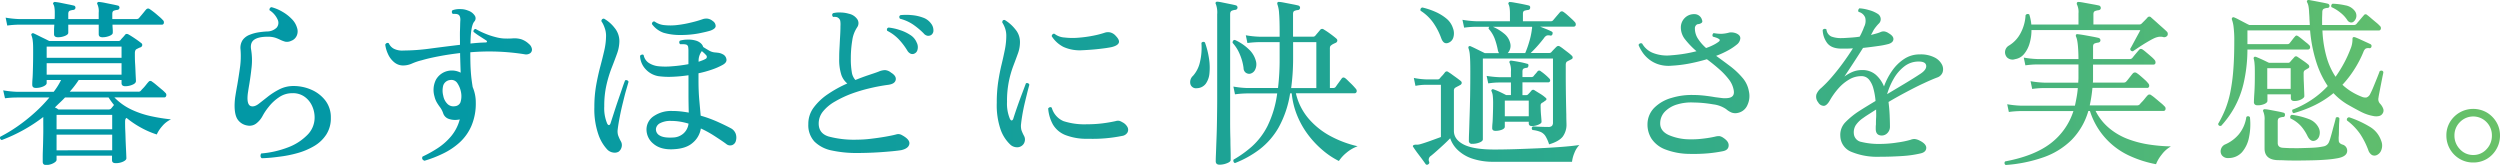
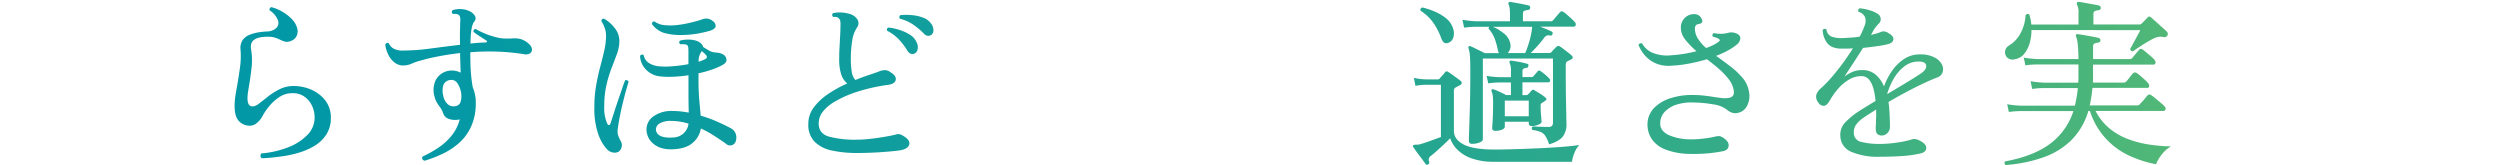
<svg xmlns="http://www.w3.org/2000/svg" viewBox="0 0 1000.03 65.95">
  <defs>
    <style>.cls-1{fill:url(#名称未設定グラデーション_204);}</style>
    <linearGradient id="名称未設定グラデーション_204" y1="32.98" x2="1000.03" y2="32.98" gradientUnits="userSpaceOnUse">
      <stop offset="0" stop-color="#0097a7" />
      <stop offset="0.18" stop-color="#0499a4" />
      <stop offset="0.38" stop-color="#129e9c" />
      <stop offset="0.59" stop-color="#27a78f" />
      <stop offset="0.81" stop-color="#46b37d" />
      <stop offset="1" stop-color="#68c168" />
    </linearGradient>
  </defs>
  <title>title-01</title>
  <g id="Layer_2" data-name="Layer 2">
    <g id="design">
-       <path class="cls-1" d="M18.45,66c-.91,0-1.36-.43-1.36-1.29,0-.24,0-.93,0-2.06s.06-2.5.11-4.14.08-3.32.11-5.07,0-3.35,0-4.79V46.8A64.72,64.72,0,0,1,.74,56a.89.89,0,0,1-.64-1.3A60,60,0,0,0,7,50.54a69,69,0,0,0,6.84-5.43A57.46,57.46,0,0,0,19.75,39H6.86A38.39,38.39,0,0,0,2,39.31l-.72-3.17a40.14,40.14,0,0,0,5.47.58H21.48A26.55,26.55,0,0,0,24.43,32H18.67v1.22c0,.48-.44.93-1.33,1.34a7.23,7.23,0,0,1-3,.61c-1,0-1.44-.43-1.44-1.3,0-.33,0-1.15.11-2.45s.13-2.85.18-4.68.07-3.69.07-5.61c0-2.11,0-3.65-.14-4.61a8.31,8.31,0,0,0-.51-2.3c-.14-.34-.12-.58.07-.72a.65.65,0,0,1,.8-.15c.33.15.91.42,1.72.83s1.65.82,2.49,1.22,1.5.76,2,1H47.4a1,1,0,0,0,.86-.43,9.64,9.64,0,0,1,.87-1c.33-.36.62-.68.86-1,.34-.48.84-.53,1.51-.14s1.54.93,2.6,1.65,1.84,1.3,2.37,1.73a.9.9,0,0,1,.43.9,1.08,1.08,0,0,1-.72.83,5.2,5.2,0,0,0-.79.32l-.79.4c-.43.24-.65.79-.65,1.65,0,1.25,0,2.7.11,4.36s.14,3.13.21,4.43.11,2.06.11,2.3c0,.63-.48,1.13-1.44,1.51a7.39,7.39,0,0,1-2.8.58c-1,0-1.52-.41-1.52-1.22V32H31.49a37.87,37.87,0,0,1-3.6,4.68H55.32a1.24,1.24,0,0,0,1-.36c.14-.19.44-.54.9-1s.9-1,1.33-1.55.72-.87.86-1a.88.88,0,0,1,1.37-.14,16.28,16.28,0,0,1,1.69,1.29l2.2,1.84a12.49,12.49,0,0,1,1.44,1.33,1.12,1.12,0,0,1,.39,1.19c-.12.45-.37.68-.75.68h-20a23.33,23.33,0,0,0,6.88,4.9,36.17,36.17,0,0,0,8,2.66,70.62,70.62,0,0,0,7.77,1.23,10.22,10.22,0,0,0-3.56,2.77,12.8,12.8,0,0,0-2.13,3.27,35.11,35.11,0,0,1-6.26-2.7,37.39,37.39,0,0,1-5.83-3.92c-.39.19-.58.7-.58,1.51s0,2.15.08,3.71.1,3.14.17,4.75.14,3,.19,4.18.07,1.83.07,2c0,.48-.43.92-1.3,1.33a6.8,6.8,0,0,1-3,.61c-1,0-1.44-.41-1.44-1.22V62.28H22.63v1.66c0,.43-.42.87-1.26,1.33A6.08,6.08,0,0,1,18.45,66ZM23.21,14.9c-1.06,0-1.59-.4-1.59-1.22,0-.38,0-.92,0-1.62s.06-1.43.11-2.2h-14a38.42,38.42,0,0,0-4.83.36L2.26,7.06a38.6,38.6,0,0,0,5.47.57H21.84a13.1,13.1,0,0,0,.07-1.37V5.11A13.51,13.51,0,0,0,21.77,3a3.93,3.93,0,0,0-.36-1.19.52.52,0,0,1,0-.79.7.7,0,0,1,.72-.22,21.08,21.08,0,0,1,2.26.36l2.85.58c1,.19,1.73.36,2.3.5a.73.73,0,0,1,.51.33,1.09,1.09,0,0,1,.14.54.93.93,0,0,1-.86.86,5.22,5.22,0,0,0-1.41.32c-.41.17-.61.59-.61,1.26V7.63H39.48V5.11A6.72,6.72,0,0,0,39,1.8c-.19-.34-.19-.6,0-.79a.72.72,0,0,1,.72-.22A20.81,20.81,0,0,1,42,1.15l2.85.58c1,.19,1.72.36,2.3.5a.69.69,0,0,1,.5.33,1,1,0,0,1,.15.54.93.93,0,0,1-.87.86,5.23,5.23,0,0,0-1.4.32c-.41.17-.61.59-.61,1.26V7.63h9.57a1.47,1.47,0,0,0,1.08-.36c.15-.19.42-.53.83-1s.82-1,1.23-1.47a10,10,0,0,1,.83-1,1,1,0,0,1,1.43-.15c.39.24.95.65,1.7,1.23S63,6.06,63.71,6.66A14,14,0,0,1,65.11,8a1.18,1.18,0,0,1,.43,1.19.74.74,0,0,1-.79.68H45c0,.77.08,1.48.11,2.13s0,1,0,1.11c0,.48-.45.9-1.34,1.26A7.31,7.31,0,0,1,41,14.9c-1,0-1.51-.4-1.51-1.22V9.86H27.31V13.1c0,.48-.44.9-1.33,1.26A7.31,7.31,0,0,1,23.21,14.9Zm-4.54,8.21H48.62V18.65H18.67Zm0,6.77H48.62V25.27H18.67Zm4.68,13.9H43.58a1.31,1.31,0,0,0,.94-.44L45.6,42a33.12,33.12,0,0,1-2.16-3H26q-.93,1-2,2c-.69.65-1.38,1.31-2.05,2A5.35,5.35,0,0,1,23.35,43.78Zm-.72,7.92H44.88V45.94H22.63Zm0,8.42H44.88V53.86H22.63Z" />
      <path class="cls-1" d="M104.71,63.29a1.06,1.06,0,0,1-.5-.9,1.7,1.7,0,0,1,.28-1A38.52,38.52,0,0,0,115.08,59a21.31,21.31,0,0,0,7.77-4.93,9.75,9.75,0,0,0,3-7,11,11,0,0,0-1.12-4.93,9,9,0,0,0-3.13-3.6,8,8,0,0,0-4.75-1.26A9.24,9.24,0,0,0,111.48,39a17.62,17.62,0,0,0-4,3.74A22.87,22.87,0,0,0,105,46.44a9.15,9.15,0,0,1-2.27,2.77,4.42,4.42,0,0,1-3.78,1A5.79,5.79,0,0,1,95.21,48c-.92-1.2-1.37-3.12-1.37-5.76a26.32,26.32,0,0,1,.32-3.89c.22-1.39.47-2.85.76-4.39.38-2.21.74-4.52,1.08-6.95a33.05,33.05,0,0,0,.21-7.23A5.66,5.66,0,0,1,97.08,16a6.13,6.13,0,0,1,2.7-2.05,16.12,16.12,0,0,1,3.56-1,33.94,33.94,0,0,1,3.39-.36,5.56,5.56,0,0,0,3.92-1.51,3,3,0,0,0,.43-3.21,8.61,8.61,0,0,0-3.27-3.78,1.14,1.14,0,0,1,.14-.79.9.9,0,0,1,.65-.43A17.1,17.1,0,0,1,113,4.72a16.91,16.91,0,0,1,3.74,2.91,8.13,8.13,0,0,1,2.09,3.53,4.29,4.29,0,0,1-.11,3.06,3.8,3.8,0,0,1-2.26,2.12,3.82,3.82,0,0,1-2.38.33,12.52,12.52,0,0,1-2-.76,16.07,16.07,0,0,0-2-.83,9.73,9.73,0,0,0-3-.39q-3.74,0-5.43,1.22t-1.19,4a25.75,25.75,0,0,1,.18,7q-.39,3.57-.9,6.66c-.19,1.11-.36,2.14-.5,3.1A16.85,16.85,0,0,0,99,39.24c0,1.82.44,2.89,1.33,3.2s2,0,3.28-1l3.35-2.63a28.13,28.13,0,0,1,4.64-3,12.39,12.39,0,0,1,5.4-1.4,17.66,17.66,0,0,1,7.45,1.44,14.16,14.16,0,0,1,5.69,4.35,11,11,0,0,1,2.2,6.88,12,12,0,0,1-1.84,6.77,14.56,14.56,0,0,1-4.9,4.61,27.7,27.7,0,0,1-6.69,2.8,46.57,46.57,0,0,1-7.35,1.44Q107.81,63.22,104.71,63.29Z" />
      <path class="cls-1" d="M169.8,64.3c-.87-.34-1.13-.89-.79-1.66a50.08,50.08,0,0,0,6.08-3.38,24.4,24.4,0,0,0,5.36-4.76,17.28,17.28,0,0,0,3.46-6.76,2.45,2.45,0,0,1-.65.14,7.77,7.77,0,0,1-3.74-.32,3.54,3.54,0,0,1-2.23-2.2A8.79,8.79,0,0,0,176.1,43a22.06,22.06,0,0,1-1.3-1.91,8.67,8.67,0,0,1-1-2.52,9.1,9.1,0,0,1,.61-6.73,7.26,7.26,0,0,1,4.86-3.49,7.58,7.58,0,0,1,5,.72c-.05-1.54-.1-3-.14-4.36s-.08-2.48-.08-3.35v-.14c-2.87.34-5.59.74-8.13,1.22s-4.95,1-7.2,1.66a23.36,23.36,0,0,0-3.89,1.3,8.7,8.7,0,0,1-3.46.79,5.54,5.54,0,0,1-3.7-1.3,9,9,0,0,1-2.45-3.24,12.65,12.65,0,0,1-1.12-3.81c.39-.68.87-.84,1.44-.51a4.49,4.49,0,0,0,2,2.16,7.38,7.38,0,0,0,3.85.72A81.67,81.67,0,0,0,172,19.44q6-.8,12-1.51c0-2.4-.06-4.31,0-5.73s.06-2.62.11-3.63c.14-1.44-.12-2.35-.79-2.74a2.34,2.34,0,0,0-1.05-.25,5.32,5.32,0,0,0-1.11,0A1,1,0,0,1,181,4.1a8.2,8.2,0,0,1,3.13-.46,7.86,7.86,0,0,1,3.13.61,5,5,0,0,1,2.56,1.87,1.91,1.91,0,0,1-.11,2.52q-1.44,1.72-1.51,8.78,3.17-.36,6.05-.43c.33,0,.51-.11.54-.32s-.13-.42-.47-.61l-2.52-1.62a25.23,25.23,0,0,1-2.38-1.7.91.91,0,0,1,.87-1.15,25.24,25.24,0,0,0,3.31,1.66,28.9,28.9,0,0,0,4.61,1.58,17.26,17.26,0,0,0,2.95.54,29.62,29.62,0,0,0,3.74,0,9.85,9.85,0,0,1,3.57.32,8.37,8.37,0,0,1,3.13,1.91,3.2,3.2,0,0,1,1.19,2.12,1.78,1.78,0,0,1-.79,1.62,2.9,2.9,0,0,1-2.2.36,90.34,90.34,0,0,0-21.67-.79v.22c0,2.68.05,4.86.14,6.51s.22,3,.36,4.11.29,2.1.44,3.06A15.6,15.6,0,0,1,190.32,41a22.75,22.75,0,0,1-1.77,9.4A19.36,19.36,0,0,1,183.84,57a27.53,27.53,0,0,1-6.63,4.43A47.05,47.05,0,0,1,169.8,64.3ZM182,42.48A2.57,2.57,0,0,0,184.16,41a7.64,7.64,0,0,0,.4-2.66v-.22a9.71,9.71,0,0,0-1.66-4.93A2.83,2.83,0,0,0,180.1,32a3.26,3.26,0,0,0-2.78,2.12,8,8,0,0,0,0,4.22,6,6,0,0,0,1.83,3.38A3.41,3.41,0,0,0,182,42.48Z" />
      <path class="cls-1" d="M247.42,60.7a3.27,3.27,0,0,1-2.13.32A4.11,4.11,0,0,1,243,59.9a16.54,16.54,0,0,1-3.6-6,30.82,30.82,0,0,1-1.65-11,49.92,49.92,0,0,1,.72-8.78q.72-4,1.65-7.49t1.62-6.52a27,27,0,0,0,.69-5.94,9.35,9.35,0,0,0-.61-3.17,10.46,10.46,0,0,0-1.26-2.52,1,1,0,0,1,.32-.79.88.88,0,0,1,.76-.21,14.09,14.09,0,0,1,4.17,3.63,8.34,8.34,0,0,1,1.95,5.37,15,15,0,0,1-.9,4.86c-.61,1.7-1.31,3.58-2.13,5.65a49.58,49.58,0,0,0-2.12,6.91,37.72,37.72,0,0,0-.9,8.64,15.83,15.83,0,0,0,1.15,6.84c.24.48.49.7.76.65s.46-.29.61-.72l1.26-3.89q.75-2.37,1.65-5c.6-1.73,1.16-3.33,1.66-4.82s.92-2.64,1.26-3.46a1,1,0,0,1,1.37.58c-.24.81-.57,2-1,3.45s-.83,3.15-1.29,5-.86,3.66-1.22,5.51-.64,3.54-.83,5.08a5.78,5.78,0,0,0,.14,2.3,15.36,15.36,0,0,0,1.15,2.52,3.06,3.06,0,0,1,.26,2.3A3.24,3.24,0,0,1,247.42,60.7Zm22-1c-3.41.19-6.08-.53-8-2.16a7.33,7.33,0,0,1-2.81-6,6.42,6.42,0,0,1,3-5.15,12.32,12.32,0,0,1,7.27-2,31.52,31.52,0,0,1,3.39.18c1.1.12,2.18.28,3.24.47q-.08-2.73-.11-6.44c0-2.47,0-5,0-7.45V30.1a56.72,56.72,0,0,1-6.51.61,31,31,0,0,1-5.58-.25,9,9,0,0,1-5.08-2.81,8.23,8.23,0,0,1-2.2-5.33,1.32,1.32,0,0,1,.72-.47.72.72,0,0,1,.72.18,4.8,4.8,0,0,0,2,3.1,8.78,8.78,0,0,0,3.89,1.37,29.17,29.17,0,0,0,5.65,0,58.91,58.91,0,0,0,6.37-.83v-5a11,11,0,0,0-.11-1.9,1.19,1.19,0,0,0-.68-.9,4,4,0,0,0-1.26-.18c-.6,0-1,0-1.26,0a1.06,1.06,0,0,1-.36-.76.9.9,0,0,1,.29-.68,11.47,11.47,0,0,1,3.06-.4,10,10,0,0,1,3.06.33,5.11,5.11,0,0,1,2.05,1,3.26,3.26,0,0,1,1.12,1.62c.67.43,1.42.89,2.26,1.37a5.52,5.52,0,0,0,2.27.79c.62.05,1.18.11,1.66.18a5.2,5.2,0,0,1,1.58.54,2.62,2.62,0,0,1,1.51,1.95c.19.91-.33,1.7-1.58,2.37a26.1,26.1,0,0,1-4.32,1.87,42.67,42.67,0,0,1-5.26,1.44v3q0,4.25.33,7.88t.54,6.08a50.42,50.42,0,0,1,6.84,2.49q3.09,1.4,5.11,2.48a4.11,4.11,0,0,1,2.05,2.23,4.67,4.67,0,0,1,.11,2.74,2.42,2.42,0,0,1-1.44,1.8,2.38,2.38,0,0,1-2.45-.43c-1.34-1-2.88-2-4.61-3.13a42.65,42.65,0,0,0-5.54-3.06A9.34,9.34,0,0,1,277,57.2C275.24,58.72,272.71,59.54,269.45,59.69ZM272,14a23.3,23.3,0,0,1-6.59-.9,9.86,9.86,0,0,1-4.64-3.49c.09-.77.45-1.11,1.08-1a7.81,7.81,0,0,0,3.92,1.44A22.65,22.65,0,0,0,271,10a43,43,0,0,0,5.47-1A42.69,42.69,0,0,0,281,7.7a4.53,4.53,0,0,1,2-.25,4.22,4.22,0,0,1,2.16,1,2.41,2.41,0,0,1,1.11,2.05c-.07.69-.78,1.28-2.12,1.76-1.11.34-2.69.71-4.75,1.12A39.24,39.24,0,0,1,272,14ZM269.3,55a6.49,6.49,0,0,0,4.18-1.69,6.19,6.19,0,0,0,1.94-3.86,27.22,27.22,0,0,0-3.38-.79,21.65,21.65,0,0,0-3.53-.29,8.86,8.86,0,0,0-4.46.9,3,3,0,0,0-1.66,2.2,2.79,2.79,0,0,0,1.51,2.74Q265.57,55.23,269.3,55ZM279.46,24.7c.57-.2,1.1-.39,1.58-.58a8.25,8.25,0,0,0,1.22-.58.8.8,0,0,0,.47-.72.86.86,0,0,0-.32-.79,7,7,0,0,0-.72-.75c-.29-.27-.6-.54-.94-.83A6.24,6.24,0,0,0,279.46,24.7Z" />
      <path class="cls-1" d="M343,61.2a46.64,46.64,0,0,1-10.26-1,13.68,13.68,0,0,1-6.91-3.53,9.6,9.6,0,0,1-2.49-7A10.84,10.84,0,0,1,325.5,43a23.06,23.06,0,0,1,5.76-5.4,47.57,47.57,0,0,1,7.67-4.21,7.61,7.61,0,0,1-2.42-3.57,19.77,19.77,0,0,1-.82-6.37c0-1,0-2.31.1-3.92s.16-3.24.26-4.9.14-3,.14-4.14a9.6,9.6,0,0,0-.07-2.12,2,2,0,0,0-.87-1.26,1.67,1.67,0,0,0-.93-.33,5.4,5.4,0,0,0-1.08,0c-.48-.58-.48-1.08,0-1.51A10.73,10.73,0,0,1,336.41,5a12.53,12.53,0,0,1,3.16.5A5.37,5.37,0,0,1,343,7.81a2.86,2.86,0,0,1-.14,3.13,12.4,12.4,0,0,0-1.95,5.26,43.84,43.84,0,0,0-.57,7.27,31.16,31.16,0,0,0,.39,5.4A5.89,5.89,0,0,0,342.17,32c1.77-.72,3.48-1.36,5.11-1.91s3.05-1,4.25-1.47a6.74,6.74,0,0,1,2.48-.58,4.27,4.27,0,0,1,2.41,1c1.49.91,2.11,1.89,1.87,2.95s-1.22,1.7-3,1.94a72.53,72.53,0,0,0-7.23,1.34,63.53,63.53,0,0,0-7.49,2.23A42.74,42.74,0,0,0,334,40.61a16.85,16.85,0,0,0-4.75,3.92,7.63,7.63,0,0,0-1.76,4.86q0,4,4,5.22a39.61,39.61,0,0,0,11.34,1.26,47.34,47.34,0,0,0,5.55-.36c2-.24,3.93-.51,5.76-.83s3.26-.61,4.32-.9a2.77,2.77,0,0,1,2.23.22q3.39,1.8,3.06,3.6c-.22,1.2-1.28,2-3.2,2.45-.82.14-2,.29-3.46.43s-3.12.28-4.9.4-3.48.2-5.11.25S344.06,61.2,343,61.2Zm22.75-39.74a2,2,0,0,1-1.37.07,3,3,0,0,1-1.44-1.3,27,27,0,0,0-3.35-4.43,17,17,0,0,0-4.71-3.49q-.36-1,.57-1.29a21,21,0,0,1,4.5,1,16.62,16.62,0,0,1,4.22,2,6.42,6.42,0,0,1,2.52,3,4,4,0,0,1,.32,2.88A2.16,2.16,0,0,1,365.71,21.46ZM372.48,14a2.29,2.29,0,0,1-1.37.32,2.55,2.55,0,0,1-1.66-1,29.62,29.62,0,0,0-4.24-3.53A16.94,16.94,0,0,0,360,7.49c-.43-.63-.36-1.11.22-1.44a22.53,22.53,0,0,1,4.5,0,16.78,16.78,0,0,1,4.5,1,6.58,6.58,0,0,1,3.16,2.3,4.37,4.37,0,0,1,1,2.74A2.13,2.13,0,0,1,372.48,14Z" />
-       <path class="cls-1" d="M408.62,58.39a3.1,3.1,0,0,1-2.05.51A4,4,0,0,1,404.3,58a15.23,15.23,0,0,1-4-6.05,30,30,0,0,1-1.58-10.8,56.31,56.31,0,0,1,.57-8.42c.39-2.5.83-4.79,1.34-6.88s.94-4.08,1.33-6a28.73,28.73,0,0,0,.57-5.65,9.15,9.15,0,0,0-.5-2.92A10.78,10.78,0,0,0,400.92,9c0-.77.33-1.1,1-1a15.71,15.71,0,0,1,4.17,3.67A7.77,7.77,0,0,1,408,16.92a13,13,0,0,1-.79,4.39q-.8,2.24-1.83,4.93a40.6,40.6,0,0,0-1.8,6.23,39.46,39.46,0,0,0-.76,8.28,15.75,15.75,0,0,0,1.15,6.77c.24.48.49.7.76.65s.47-.29.61-.72q.65-2.09,1.62-4.86t1.95-5.33l1.47-3.92a.94.94,0,0,1,1.37.57c-.24.87-.59,2.15-1,3.85s-.91,3.62-1.34,5.73-.77,4.22-1,6.33a6.77,6.77,0,0,0,.17,2.2,15.25,15.25,0,0,0,1.05,2.34,3,3,0,0,1,.25,2.27A2.9,2.9,0,0,1,408.62,58.39Zm26.64-2.88A23.34,23.34,0,0,1,426.12,54a10.1,10.1,0,0,1-4.93-4.18,15.76,15.76,0,0,1-1.91-6.44c.48-.58,1-.68,1.44-.29a8.23,8.23,0,0,0,4.68,5.36,27.22,27.22,0,0,0,9.43,1.26,49.4,49.4,0,0,0,6.12-.36q2.88-.36,5.4-.93a2.92,2.92,0,0,1,1.41-.08,4.2,4.2,0,0,1,1.11.51A4.62,4.62,0,0,1,451,50.83,2.3,2.3,0,0,1,451,53a2.94,2.94,0,0,1-2.16,1.37A58.78,58.78,0,0,1,435.26,55.51ZM433,20.09a15.93,15.93,0,0,1-7.56-1.3,12.05,12.05,0,0,1-4.75-4.32,1.25,1.25,0,0,1,.4-.79.7.7,0,0,1,.75-.14A7.13,7.13,0,0,0,425.8,15a27.72,27.72,0,0,0,5.72.07,48.49,48.49,0,0,0,5.9-.82,36.25,36.25,0,0,0,4.47-1.16,4.12,4.12,0,0,1,2.16-.14,4.36,4.36,0,0,1,2.3,1.44c1.1,1.15,1.49,2.09,1.15,2.81s-1.29,1.27-2.88,1.65q-1.72.36-4.89.72T433,20.09Z" />
-       <path class="cls-1" d="M478.75,35.28a2.3,2.3,0,0,1-2.56-1.58,3.37,3.37,0,0,1,1.05-3.39A12.15,12.15,0,0,0,480,24.8a24.3,24.3,0,0,0,.58-7.59A.89.89,0,0,1,482,17a33.48,33.48,0,0,1,1.62,6.45,23.27,23.27,0,0,1,.18,5.83,8.4,8.4,0,0,1-1.51,4.25A4.55,4.55,0,0,1,478.75,35.28Zm9.14,30.6c-1.05,0-1.58-.46-1.58-1.37,0-.19,0-1.07.07-2.63s.12-3.55.22-6,.17-5,.21-7.89.08-5.59.08-8.28v-34a9.49,9.49,0,0,0-.51-4,.72.72,0,0,1,0-.86.81.81,0,0,1,.72-.15c.53,0,1.26.17,2.2.36l2.84.58c1,.19,1.71.36,2.24.5a.9.9,0,0,1,.64.94.92.92,0,0,1-.86.86,4.61,4.61,0,0,0-1.44.36c-.43.19-.65.65-.65,1.37V39.82q0,4.32,0,8.46t.11,7.56c0,2.28.08,4.15.1,5.61s0,2.32,0,2.56c0,.48-.51.91-1.51,1.29A8.19,8.19,0,0,1,487.89,65.88Zm12-36.36a2.4,2.4,0,0,1-1.51-.4,2.31,2.31,0,0,1-.94-1.9A20,20,0,0,0,496,21.89a15.63,15.63,0,0,0-2.95-4.75c0-.77.31-1.16.93-1.16a19.36,19.36,0,0,1,5.41,3.6,9.74,9.74,0,0,1,3,4.9,4.83,4.83,0,0,1-.32,3.38A2.91,2.91,0,0,1,499.92,29.52ZM494,65.23a.86.86,0,0,1-.57-.57,1.1,1.1,0,0,1,0-.8,44.26,44.26,0,0,0,7.34-5.25A28.11,28.11,0,0,0,507,50.44a41.76,41.76,0,0,0,3.89-13.07H498.91a40.53,40.53,0,0,0-4.9.36l-.64-3.1a38.44,38.44,0,0,0,5.47.58h12.38a95.86,95.86,0,0,0,.65-11.74V16.85h-8.06a40,40,0,0,0-4.83.36l-.64-3.1a38.44,38.44,0,0,0,5.47.58h8.06V12.82c0-3.27-.07-5.75-.22-7.46A12.73,12.73,0,0,0,511,1.8,1,1,0,0,1,511,1a.7.7,0,0,1,.72-.22c.57,0,1.37.17,2.37.36l3,.58c1,.19,1.77.36,2.3.5a.91.91,0,0,1,.65.94.92.92,0,0,1-.86.86,4.37,4.37,0,0,0-1.37.33c-.39.16-.58.58-.58,1.26v9.07h8a1.19,1.19,0,0,0,.87-.36c.24-.29.57-.69,1-1.19s.76-.9,1-1.19a1,1,0,0,1,1.44-.14,29.1,29.1,0,0,1,2.63,1.76c1.08.79,1.86,1.41,2.34,1.84a1,1,0,0,1,.43.93,1.07,1.07,0,0,1-.64.8c-.34.14-.66.3-1,.46a5.3,5.3,0,0,0-.82.54,1.15,1.15,0,0,0-.4.47,2.62,2.62,0,0,0-.11.9v15.7h1.3a1.15,1.15,0,0,0,1-.43c.28-.39.69-1,1.22-1.7l1.22-1.69c.39-.48.87-.5,1.44-.07s1.24,1.16,2.13,2,1.54,1.6,2,2.13a1.31,1.31,0,0,1,.39,1.26.84.84,0,0,1-.9.61h-23.4a23.79,23.79,0,0,0,5.19,10.26,30.54,30.54,0,0,0,8.89,7,43.12,43.12,0,0,0,10.62,3.93,14.85,14.85,0,0,0-4.5,2.62,15.14,15.14,0,0,0-3,3.28,31.34,31.34,0,0,1-6.19-4.07,38.16,38.16,0,0,1-5.8-6,34.36,34.36,0,0,1-4.53-7.74,31.05,31.05,0,0,1-2.34-9.25h-.65a40.88,40.88,0,0,1-4.61,13.68,29.4,29.4,0,0,1-7.63,8.75A40.88,40.88,0,0,1,494,65.23Zm22.47-30h10.08V16.85h-9.29v6.48c0,2.21-.07,4.29-.21,6.26S516.72,33.43,516.48,35.21Z" />
      <path class="cls-1" d="M571.27,65.74a.7.7,0,0,1-1.08-.22q-.51-.72-1.44-2L566.84,61c-.64-.89-1.14-1.6-1.47-2.13a.48.48,0,0,1-.07-.72,1.92,1.92,0,0,1,.79-.28c.24,0,.55,0,.93,0a5.79,5.79,0,0,0,1.3-.25c1.15-.34,2.46-.77,3.92-1.3l4.14-1.51V33.91h-6a22.6,22.6,0,0,0-4.18.43l-.65-3.16a29.56,29.56,0,0,0,4.76.57h4.75a1,1,0,0,0,.79-.29A16.65,16.65,0,0,1,577,30.17a12.8,12.8,0,0,0,1-1.23,1.15,1.15,0,0,1,.65-.39,1.23,1.23,0,0,1,.79.32,16.2,16.2,0,0,1,1.47,1l2,1.44c.64.48,1.11.84,1.4,1.08a1,1,0,0,1,.4.83,1.13,1.13,0,0,1-.69.83c-.33.19-.64.36-.93.5s-.55.29-.79.43a1.6,1.6,0,0,0-.54.47,2,2,0,0,0-.18,1v16q.06,3.38,3.92,5.36t12.06,2q3.81,0,8.49-.14c3.13-.1,6.27-.22,9.44-.36s6.16-.33,9-.54,5.25-.47,7.27-.76a9.44,9.44,0,0,0-2,3.21,12.92,12.92,0,0,0-.93,3.49H597.62a26.18,26.18,0,0,1-8.89-1.33A15.43,15.43,0,0,1,583,59.9a11.71,11.71,0,0,1-2.91-4.6c-.68.72-1.49,1.52-2.45,2.41s-1.91,1.75-2.85,2.59-1.74,1.52-2.41,2.05a1.84,1.84,0,0,0-.72,2.31A.8.8,0,0,1,571.27,65.74Zm8.07-48.6q-1.87.72-2.81-1.8A26.42,26.42,0,0,0,573.25,9a18.17,18.17,0,0,0-5-4.71,1.07,1.07,0,0,1,.07-.87A.88.88,0,0,1,569,3a30,30,0,0,1,5,1.66,18.67,18.67,0,0,1,4.5,2.7,8.15,8.15,0,0,1,2.7,3.92,5.67,5.67,0,0,1,.14,3.75A3.25,3.25,0,0,1,579.34,17.14Zm40.32,40.6a15.36,15.36,0,0,0-1.44-3.27,4.48,4.48,0,0,0-1.88-1.66A12,12,0,0,0,613,52c-.43-.62-.36-1.1.22-1.44.72.05,1.65.1,2.81.15s2.23.07,3.24.07a2.07,2.07,0,0,0,1.54-.43,2,2,0,0,0,.4-1.37V23.4H593.16V55.73c0,.48-.43.9-1.3,1.26a7.61,7.61,0,0,1-3,.54,1.14,1.14,0,0,1-1.29-1.3c0-.29,0-1.29.07-3s.12-3.91.21-6.55.17-5.54.22-8.68.07-6.3.07-9.47q0-4.46-.18-6.41a10.37,10.37,0,0,0-.54-2.8.77.77,0,0,1,.07-.72.69.69,0,0,1,.8-.08c.57.24,1.46.66,2.66,1.26l3,1.48h5.69a3.38,3.38,0,0,1-.5-1.3,28,28,0,0,0-1.23-4.46,12.58,12.58,0,0,0-2.45-4,1.07,1.07,0,0,1,.29-.79H590.5a35,35,0,0,0-4.83.36L585,7.92a40.32,40.32,0,0,0,5.47.58H604v-3a16.26,16.26,0,0,0-.14-2.34,5.18,5.18,0,0,0-.36-1.33c-.19-.34-.19-.6,0-.79a.5.5,0,0,1,.65-.22c.52,0,1.27.16,2.23.33s1.92.34,2.88.54,1.7.36,2.23.5a.74.74,0,0,1,.58.94c0,.48-.27.76-.8.86a6.23,6.23,0,0,0-1.44.29c-.43.14-.64.55-.64,1.22v3H620.3a1.12,1.12,0,0,0,1-.44l1.33-1.58L624,4.9a1,1,0,0,1,1.37-.15,12.48,12.48,0,0,1,1.48,1.15c.6.53,1.19,1.06,1.76,1.59a17.6,17.6,0,0,1,1.3,1.29,1.35,1.35,0,0,1,.4,1.26.8.8,0,0,1-.83.62H616.06l2.52,1q1.29.54,2,.9c.48.24.62.58.43,1a.71.71,0,0,1-.93.65,2.66,2.66,0,0,0-1.33,0,2.54,2.54,0,0,0-1.12,1c-.77,1-1.63,2.06-2.59,3.14s-1.87,2-2.74,2.84h7.35a1.1,1.1,0,0,0,1-.43c.29-.34.62-.7,1-1.08s.68-.72,1-1,.79-.46,1.36-.07a12.68,12.68,0,0,1,1.41,1l1.84,1.4a15.64,15.64,0,0,1,1.44,1.23,1,1,0,0,1,.39.83.8.8,0,0,1-.61.68,7.77,7.77,0,0,1-.76.4q-.39.18-.75.39c-.43.19-.65.67-.65,1.44v2.74q0,5.11.07,9.61t.15,7.49c0,2,.07,3.23.07,3.71a8.08,8.08,0,0,1-1.51,5.14Q623.54,56.6,619.66,57.74Zm-21.46-5.4c-.86,0-1.3-.36-1.3-1.08,0-.24,0-.9.11-2s.13-2.35.18-3.81.07-2.82.07-4.07a25.32,25.32,0,0,0-.14-3.13,5.36,5.36,0,0,0-.5-1.77.51.51,0,0,1,.14-.64.57.57,0,0,1,.72-.08,24.11,24.11,0,0,1,2.45,1q1.58.75,2.52,1.26h1.94V33h-4.75a28.67,28.67,0,0,0-4.32.36l-.65-3a40.33,40.33,0,0,0,4.9.51h4.82V28.73a7.87,7.87,0,0,0-.5-3.53.63.63,0,0,1,0-.72.72.72,0,0,1,.72-.22c.76.1,1.8.27,3.09.51a27.76,27.76,0,0,1,3.1.72c.48.05.67.33.58.86s-.32.79-.8.79a2.85,2.85,0,0,0-1.15.33c-.29.17-.43.56-.43,1.19v2.16h3.53a1.12,1.12,0,0,0,.93-.36,9.43,9.43,0,0,1,.83-1,9,9,0,0,0,.76-.94.87.87,0,0,1,1.29,0,21.75,21.75,0,0,1,3.39,2.88,1,1,0,0,1,.32,1,.72.72,0,0,1-.75.54H609v5.11h1.51a1,1,0,0,0,.79-.36q.36-.36.69-.72c.21-.24.42-.48.61-.72a.86.86,0,0,1,1.22-.15c.53.34,1.25.78,2.16,1.34A14.23,14.23,0,0,1,618.14,39c.67.48.63.94-.14,1.37l-.54.4a3.65,3.65,0,0,1-.54.32,1.14,1.14,0,0,0-.65,1.15q0,2,.18,4t.18,2.52c0,.39-.42.76-1.26,1.12a6.62,6.62,0,0,1-2.63.54c-.81,0-1.22-.38-1.22-1.15v-.58h-9.58v2c0,.48-.38.87-1.15,1.19A6.87,6.87,0,0,1,598.2,52.34Zm4.9-31.1h7a37.75,37.75,0,0,0,1.58-4.43A30,30,0,0,0,612.74,12c0-.29.09-.54.11-.75a4,4,0,0,0,0-.54h-15.7a18.1,18.1,0,0,1,4.47,2.7,6.9,6.9,0,0,1,2.44,3.7,4.24,4.24,0,0,1,0,2.45A4.34,4.34,0,0,1,603.1,21.24Zm-1.16,25.27h9.58V40.25h-9.58Z" />
      <path class="cls-1" d="M675.89,61.56A27.62,27.62,0,0,1,666,59.72a11.47,11.47,0,0,1-5.4-4.28,10.51,10.51,0,0,1-1.58-5.9A9.38,9.38,0,0,1,661.85,43a15.79,15.79,0,0,1,6.84-3.85A27.42,27.42,0,0,1,677.4,38c1.87,0,3.5.15,4.9.32s2.61.35,3.67.54l2.8.36a9.48,9.48,0,0,0,2.38,0c1.87-.19,2.66-1.18,2.38-3a9.73,9.73,0,0,0-2-4.5,28,28,0,0,0-3.93-4.14c-1.53-1.35-3.14-2.64-4.82-3.89-2.07.62-4.3,1.18-6.7,1.66a52.46,52.46,0,0,1-7.41.93,13.35,13.35,0,0,1-5.47-.61,11.91,11.91,0,0,1-3.89-2.2,12.35,12.35,0,0,1-2.52-2.88A15.07,15.07,0,0,1,655.44,18a1,1,0,0,1,1.44-.58,8.59,8.59,0,0,0,4.21,3.71,15.33,15.33,0,0,0,7.24,1c2-.14,3.8-.36,5.51-.64s3.3-.63,4.78-1a33.48,33.48,0,0,1-4.46-4.61,7.65,7.65,0,0,1-1.8-4.75,5.3,5.3,0,0,1,1.55-3.93,5.14,5.14,0,0,1,3.78-1.54,3.1,3.1,0,0,1,3.16,2.44.83.83,0,0,1-.14,1,2.57,2.57,0,0,1-1.29.54,1.29,1.29,0,0,0-1,.47,1.77,1.77,0,0,0-.44,1.26,7.52,7.52,0,0,0,1.26,4.17,17.88,17.88,0,0,0,3.21,3.67,20.41,20.41,0,0,0,3.13-1.33,12.75,12.75,0,0,0,2-1.26c.48-.43.46-.79-.07-1.08a4.53,4.53,0,0,0-1.08-.5,12.42,12.42,0,0,0-1.22-.36.83.83,0,0,1-.18-.79,1,1,0,0,1,.46-.65,17,17,0,0,0,3,.29A13.52,13.52,0,0,0,691.8,13a5.37,5.37,0,0,1,2.74.36c1.1.48,1.64,1.15,1.61,2a3.53,3.53,0,0,1-1.47,2.52,21.59,21.59,0,0,1-3.46,2.3,35.92,35.92,0,0,1-4.75,2.16c1.87,1.35,3.75,2.73,5.62,4.14A31.11,31.11,0,0,1,697,31.1a11.14,11.14,0,0,1,2.59,5.48A8.44,8.44,0,0,1,699,42a5.28,5.28,0,0,1-3.85,3.16,4.25,4.25,0,0,1-2.59-.18,8.07,8.07,0,0,1-2.09-1.33,11.64,11.64,0,0,0-5.18-1.91A49.3,49.3,0,0,0,677.4,41a19.33,19.33,0,0,0-6.41.75,11.25,11.25,0,0,0-4.89,2.78,6.68,6.68,0,0,0-2,4.75q-.07,3.09,3.35,4.71A21.2,21.2,0,0,0,676,55.73a35.32,35.32,0,0,0,5.33-.29,43.86,43.86,0,0,0,4.75-.79,5.35,5.35,0,0,1,1.87-.18,4.28,4.28,0,0,1,1.44.68c1.49,1,2.18,2,2.09,3.17s-.87,1.87-2.3,2.16a56.84,56.84,0,0,1-5.66.83A66.9,66.9,0,0,1,675.89,61.56Z" />
      <path class="cls-1" d="M751.7,62.71a27,27,0,0,1-11.05-1.94,7,7,0,0,1-4.5-6.34,7.2,7.2,0,0,1,2-5.51,31.85,31.85,0,0,1,5.54-4.5c.82-.52,1.79-1.14,2.92-1.83s2.34-1.43,3.63-2.2a26.76,26.76,0,0,0-.83-4.86,9.59,9.59,0,0,0-1.76-3.67,3.86,3.86,0,0,0-3.17-1.4,9.43,9.43,0,0,0-4.89,1.4,17.42,17.42,0,0,0-4.29,3.6A29.09,29.09,0,0,0,732.05,40c-.82,1.49-1.64,2.27-2.45,2.34a2.61,2.61,0,0,1-2.3-1.4,3.53,3.53,0,0,1-.69-3.24,6.45,6.45,0,0,1,1.91-2.52A47.07,47.07,0,0,0,732.59,31c1.46-1.68,2.94-3.53,4.42-5.54s2.88-4.06,4.18-6.12c-.77.05-1.54.08-2.3.11l-2.24,0q-4,0-5.72-2.19A9.1,9.1,0,0,1,729.1,12a1,1,0,0,1,1.51-.21,3.43,3.43,0,0,0,2,2.84,11.06,11.06,0,0,0,4,.61c1.06,0,2.22-.1,3.49-.18s2.54-.2,3.78-.39q.58-1,1-2a15.53,15.53,0,0,0,.75-1.84A5.23,5.23,0,0,0,746.09,7a3.76,3.76,0,0,0-2.59-2.23.77.77,0,0,1-.15-.79,1.35,1.35,0,0,1,.43-.65,16.37,16.37,0,0,1,3.78.69A12.21,12.21,0,0,1,751,5.47a2.52,2.52,0,0,1,1.3,2,2.38,2.38,0,0,1-.79,2,14.29,14.29,0,0,0-1.08,1.23,13.55,13.55,0,0,0-.94,1.29q-.44.87-1.08,2l2-.54a16,16,0,0,0,1.65-.54,3.29,3.29,0,0,1,1.48-.36,3.9,3.9,0,0,1,1.91.72c1.34.76,2,1.58,1.94,2.44s-.7,1.49-1.94,1.88a31.81,31.81,0,0,1-4.22.82c-1.84.27-3.85.52-6,.76q-1.94,3.09-4,6.23t-3.45,5.22a15.62,15.62,0,0,1,3.2-1.84,9.59,9.59,0,0,1,3.78-.75,8.12,8.12,0,0,1,5.58,1.87,12.42,12.42,0,0,1,3.28,4.68,26.54,26.54,0,0,1,3.27-6.3,17.59,17.59,0,0,1,4.83-4.72,11.15,11.15,0,0,1,6.22-1.8,12.19,12.19,0,0,1,5.84,1.19,6.66,6.66,0,0,1,3,2.84,4.07,4.07,0,0,1,.29,3.14A3.47,3.47,0,0,1,774.89,31q-2.31.87-5.58,2.41c-2.19,1-4.48,2.19-6.88,3.46s-4.75,2.58-7,3.92c.23,1.87.39,3.67.46,5.4s.11,3.17.11,4.32a3.59,3.59,0,0,1-1,2.7,3.12,3.12,0,0,1-2.23,1c-1.63,0-2.45-.88-2.45-2.66v-.76a8.14,8.14,0,0,1,.08-1c0-.82,0-1.73.07-2.74s0-2.08,0-3.24c-1,.63-1.89,1.22-2.77,1.77s-1.7,1.09-2.42,1.62a10.77,10.77,0,0,0-3,2.95,5.4,5.4,0,0,0-.72,3.31,3.63,3.63,0,0,0,3,3.31,29.17,29.17,0,0,0,7.64.8A45.25,45.25,0,0,0,759,57a36.06,36.06,0,0,0,5.26-1.08,4.12,4.12,0,0,1,1.58-.32,5.28,5.28,0,0,1,1.52.39q3.09,1.38,3.17,3.06c0,1.13-.65,1.89-2.09,2.27a43.24,43.24,0,0,1-7.31,1.08Q756.52,62.71,751.7,62.71Zm3.17-25.05,7.06-4.22q3.52-2.11,6.26-3.92c1.68-1.1,2.45-2.2,2.31-3.28s-1.13-1.62-3-1.62a9.16,9.16,0,0,0-5.76,1.95,16.58,16.58,0,0,0-4.24,4.93A27.56,27.56,0,0,0,754.87,37.66Z" />
      <path class="cls-1" d="M802.32,66a.89.89,0,0,1-.22-1.44q11.52-2.16,18.07-7.13a26.28,26.28,0,0,0,9.22-13h-21a38.42,38.42,0,0,0-4.83.36l-.65-3.09a38.92,38.92,0,0,0,5.48.57H830c.24-1.1.47-2.24.68-3.42a34.91,34.91,0,0,0,.47-3.63H817.73a35,35,0,0,0-4.83.36l-.65-3.1a38.76,38.76,0,0,0,5.48.58h13.6c0-.63.08-1.24.08-1.84V25.78H815a34.79,34.79,0,0,0-4.82.36l-.65-3.1a38.6,38.6,0,0,0,5.47.58h16.42q-.07-7-.94-8.86a1.11,1.11,0,0,1-.07-.86.68.68,0,0,1,.72-.22q.86.08,2.52.36c1.1.19,2.22.4,3.35.61s2,.4,2.55.54a1,1,0,0,1,.65,1c-.05.48-.36.77-.94.86a5.11,5.11,0,0,0-1.36.33c-.44.17-.65.59-.65,1.26v5h14.61a1.44,1.44,0,0,0,1.08-.44c.15-.19.41-.51.8-1l1.15-1.37c.38-.45.65-.75.79-.9.34-.43.79-.48,1.37-.14A16.86,16.86,0,0,1,858.59,21c.64.53,1.28,1.07,1.9,1.62a12.44,12.44,0,0,1,1.3,1.26,1.57,1.57,0,0,1,.43,1.33.77.77,0,0,1-.86.62H837.24v5.65c0,.5,0,1-.07,1.55h12.38a1.25,1.25,0,0,0,1-.44,11.32,11.32,0,0,0,.83-1l1.08-1.37q.54-.68.75-.9a1.16,1.16,0,0,1,1.44-.14,12.9,12.9,0,0,1,1.51,1.15c.63.53,1.24,1.07,1.84,1.62a9.91,9.91,0,0,1,1.26,1.33,1.41,1.41,0,0,1,.43,1.26.77.77,0,0,1-.86.62H837a57.51,57.51,0,0,1-1.08,7h18.94a1.46,1.46,0,0,0,1.08-.43c.14-.19.44-.54.9-1s.9-1,1.33-1.55a13,13,0,0,1,.87-1,1,1,0,0,1,1.43-.14,17.27,17.27,0,0,1,1.7,1.29l2.19,1.84a12.49,12.49,0,0,1,1.44,1.33,1.16,1.16,0,0,1,.43,1.19.75.75,0,0,1-.79.68H838.25a21.69,21.69,0,0,0,5.47,6.91,26,26,0,0,0,7.34,4.29,41.3,41.3,0,0,0,8.5,2.23,65.14,65.14,0,0,0,8.85.76,12.06,12.06,0,0,0-3.78,3.38,14.22,14.22,0,0,0-2.19,3.74A44.7,44.7,0,0,1,852,62.39a29.36,29.36,0,0,1-16-18h-.64A27.24,27.24,0,0,1,828.63,56a30.12,30.12,0,0,1-11.19,6.91A57.94,57.94,0,0,1,802.32,66Zm3.53-42.26a3.23,3.23,0,0,1-3-.76,3.06,3.06,0,0,1,.68-4.71,12.56,12.56,0,0,0,4.72-5,17,17,0,0,0,2-7.16,1,1,0,0,1,1.51-.29c.19.62.36,1.28.5,2a15.08,15.08,0,0,1,.29,2h18.87V5.33a6.74,6.74,0,0,0-.58-3.46.93.93,0,0,1,0-.86.7.7,0,0,1,.72-.22c.58,0,1.39.17,2.45.36l3.2.58c1.08.19,1.91.36,2.49.5a1,1,0,0,1,.64,1c0,.48-.36.77-.93.86a5.18,5.18,0,0,0-1.37.33c-.43.17-.65.59-.65,1.26v4.1h18.43a1.19,1.19,0,0,0,.87-.36l1.22-1.22c.48-.48.84-.87,1.08-1.15A.94.94,0,0,1,860.49,7l2,1.77c.81.74,1.63,1.47,2.45,2.19s1.44,1.3,1.87,1.73a1.15,1.15,0,0,1,.32.76,1.3,1.3,0,0,1-.18.83,1.59,1.59,0,0,1-1.8.5,4.75,4.75,0,0,0-1.91,0,7.46,7.46,0,0,0-1.9.69c-.68.33-1.54.81-2.6,1.44s-2.08,1.27-3.09,1.94-1.83,1.23-2.45,1.66c-.72,0-1.08-.34-1.08-1,.29-.48.7-1.21,1.22-2.2l1.62-3c.56-1,1-1.79,1.19-2.27H812.61a18.26,18.26,0,0,1-.79,5.44,11.63,11.63,0,0,1-2.3,4.28A5.78,5.78,0,0,1,805.85,23.69Z" />
-       <path class="cls-1" d="M888.5,50.33c-.72.14-1.13-.12-1.22-.79a45.21,45.21,0,0,0,2.88-5.84,40.22,40.22,0,0,0,2-6.84,72.41,72.41,0,0,0,1.18-8.78c.27-3.31.4-7.18.4-11.59a43.69,43.69,0,0,0-.29-5.8,12.69,12.69,0,0,0-.65-2.84.74.74,0,0,1,.15-.79.68.68,0,0,1,.79-.08,18,18,0,0,1,1.69.8L897.76,9c.79.41,1.45.76,2,1h24.2l-.15-2.45c0-.82-.09-1.66-.14-2.52a18.29,18.29,0,0,0-.25-2.56A5.92,5.92,0,0,0,922.92,1c-.19-.34-.19-.6,0-.79s.31-.22.65-.22l2.34.43,3,.58c1,.19,1.74.36,2.27.5a.85.85,0,0,1,.64.87.77.77,0,0,1-.86.79,4.17,4.17,0,0,0-1.4.36c-.41.19-.62.67-.62,1.44s-.07,1.71-.07,2.55V10h12.75a1.39,1.39,0,0,0,1-.43c.15-.2.42-.53.83-1l1.26-1.48c.44-.5.72-.83.87-1A.82.82,0,0,1,946.89,6c.34.24.86.66,1.55,1.26s1.39,1.18,2.09,1.76a11.59,11.59,0,0,1,1.4,1.3,1.17,1.17,0,0,1,.44,1.18.8.8,0,0,1-.87.69H929a46.17,46.17,0,0,0,1.76,11,27.81,27.81,0,0,0,3.49,7.52,50.83,50.83,0,0,0,3.39-5.47,46,46,0,0,0,2.55-5.58,9.64,9.64,0,0,0,.83-4c0-.38.07-.62.22-.72s.31-.16.64-.07h.08c.43.15,1.09.42,2,.83l2.59,1.19c.84.38,1.4.65,1.69.79a.8.8,0,0,1,.36,1,.73.73,0,0,1-.94.57,2.58,2.58,0,0,0-1.33.18,2.57,2.57,0,0,0-.9,1.26A43.6,43.6,0,0,1,941.6,28,40.26,40.26,0,0,1,937,33.91a22.66,22.66,0,0,0,3.71,2.81,25,25,0,0,0,3.92,1.94,3.62,3.62,0,0,0,2,.33,2.67,2.67,0,0,0,1.48-1.41c.38-.72.83-1.69,1.33-2.91s1-2.44,1.48-3.64.81-2.06,1-2.59c.72-.34,1.2-.22,1.45.36,0,.38-.17,1-.37,2s-.39,2-.61,3.1-.42,2.17-.61,3.13-.31,1.65-.36,2.09a2.58,2.58,0,0,0,.58,2.3,5.84,5.84,0,0,1,1.29,2A2.12,2.12,0,0,1,953,45.5c-.52.82-1.57,1.14-3.13,1a17.43,17.43,0,0,1-5.58-1.84c-1.77-.91-3.6-1.92-5.47-3a25.1,25.1,0,0,1-5.4-4.4,38.76,38.76,0,0,1-7.52,4.83,50.54,50.54,0,0,1-8.39,3.17.78.78,0,0,1-.54-.58,1.32,1.32,0,0,1,0-.79A39.32,39.32,0,0,0,924.54,40a36.12,36.12,0,0,0,6.59-5.58,37.65,37.65,0,0,1-4.36-8.9,57.34,57.34,0,0,1-2.7-13.35H899v5.47h16a1,1,0,0,0,.93-.43c.24-.29.6-.75,1.08-1.37a15.48,15.48,0,0,1,1-1.22c.24-.29.46-.42.65-.4a1.78,1.78,0,0,1,.72.32c.29.2.73.53,1.33,1L922.49,17a7.77,7.77,0,0,1,1.15,1,1.07,1.07,0,0,1,.39,1.15.75.75,0,0,1-.75.65H899a60.86,60.86,0,0,1-1.58,13.75,37.9,37.9,0,0,1-3.78,9.72A39,39,0,0,1,888.5,50.33Zm3,12.89a3.06,3.06,0,0,1-2.7-1.08,2.76,2.76,0,0,1-.4-2.42,3,3,0,0,1,1.8-2,14.8,14.8,0,0,0,5.36-4,14,14,0,0,0,3-6.91.92.92,0,0,1,.76-.32,1,1,0,0,1,.68.39,25.47,25.47,0,0,1-.36,8,12.78,12.78,0,0,1-2.81,6A7.21,7.21,0,0,1,891.46,63.22ZM903,42.12a1.73,1.73,0,0,1-1-.29,1.27,1.27,0,0,1-.4-1.08c0-.62.06-1.93.19-3.92s.17-4.31.17-6.95c0-1.82,0-3.22-.1-4.18a10.27,10.27,0,0,0-.33-2.16.66.66,0,0,1,.15-.72.62.62,0,0,1,.65-.07h.07q.78.29,2.52,1.08c1.15.53,2.06,1,2.73,1.3h7.56a1.05,1.05,0,0,0,.87-.36q.29-.36.75-.87c.31-.33.62-.67.9-1a.87.87,0,0,1,1.3-.15c.53.34,1.26.83,2.19,1.48a23.25,23.25,0,0,1,2.06,1.55,1.23,1.23,0,0,1,.47.82.79.79,0,0,1-.54.76,5.41,5.41,0,0,1-.58.36,4.43,4.43,0,0,0-.5.29,1.31,1.31,0,0,0-.51.47,2.35,2.35,0,0,0-.14,1c0,.86,0,2,.07,3.31s.09,2.57.14,3.67.07,1.78.07,2c0,.43-.4.86-1.22,1.3a5.8,5.8,0,0,1-2.74.64c-1,0-1.43-.4-1.43-1.22V37.73h-9.37v2.59c0,.48-.39.9-1.18,1.26A6.66,6.66,0,0,1,903,42.12ZM910.25,64c-2.93-.34-4.4-1.87-4.4-4.61V48.17a7.72,7.72,0,0,0-.5-3.53.67.67,0,0,1,0-.72.72.72,0,0,1,.72-.22c.58,0,1.33.16,2.27.33l2.84.54c1,.19,1.71.36,2.24.5A.74.74,0,0,1,914,46a.7.7,0,0,1-.79.79,4.61,4.61,0,0,0-1.44.36c-.43.19-.65.65-.65,1.37v8.71c0,1.1.62,1.73,1.87,1.87q.87.07,2.88.15c1.35,0,2.87.06,4.57,0s3.35-.08,4.94-.18a24.64,24.64,0,0,0,4-.5,2.87,2.87,0,0,0,2.23-1.73,16.35,16.35,0,0,0,.68-2c.27-.91.54-1.89.83-3s.55-2,.79-2.91.39-1.5.44-1.84a1,1,0,0,1,.79-.22.88.88,0,0,1,.64.44c0,.19,0,.7-.07,1.54s-.08,1.78-.1,2.81,0,2-.08,2.85,0,1.44,0,1.72q0,1.08,1.44,1.59a2.53,2.53,0,0,1,1.94,2.45q0,2.29-3.74,3a41,41,0,0,1-4.5.58c-1.8.14-3.72.24-5.76.28s-4,.08-5.94.08-3.65,0-5.19-.08S911,64.1,910.25,64Zm-3.32-28.44h9.37V27.29h-9.37Zm19.16,20.66c-1.2.48-2.24-.14-3.1-1.87a17.5,17.5,0,0,0-2.52-3.85,13.26,13.26,0,0,0-4.25-3.13q-.36-1.08.51-1.44a28.73,28.73,0,0,1,6.69,1.65,7.1,7.1,0,0,1,4,3.39,4.32,4.32,0,0,1,.35,3.31A2.82,2.82,0,0,1,926.09,56.23Zm15.4-47.59a1.4,1.4,0,0,1-1.33.32,2,2,0,0,1-1.26-1,12.58,12.58,0,0,0-2.84-3,16.06,16.06,0,0,0-3.42-2.09.88.88,0,0,1-.07-.79.87.87,0,0,1,.5-.58,26.68,26.68,0,0,1,5.11.65,5.89,5.89,0,0,1,3.75,2.23,3.09,3.09,0,0,1,.61,2.45A3.15,3.15,0,0,1,941.49,8.64Zm9,53.5A2.21,2.21,0,0,1,948.8,62a3.62,3.62,0,0,1-1.47-2,31.47,31.47,0,0,0-3.17-6.3,23.24,23.24,0,0,0-5.33-5.51c-.19-.67.07-1.1.79-1.3a40.84,40.84,0,0,1,8.21,3.75,10.36,10.36,0,0,1,4.68,5.69,5,5,0,0,1,.07,3.63A3.47,3.47,0,0,1,950.49,62.14Z" />
-       <path class="cls-1" d="M989.3,65a10.44,10.44,0,0,1-5.4-1.44,10.78,10.78,0,0,1-5.32-9.36A10.28,10.28,0,0,1,980,48.85,10.87,10.87,0,0,1,983.9,45a10.92,10.92,0,0,1,10.84,0,10.92,10.92,0,0,1,3.85,3.85,10.29,10.29,0,0,1,1.44,5.37,10.63,10.63,0,0,1-1.44,5.43,10.75,10.75,0,0,1-3.85,3.93A10.41,10.41,0,0,1,989.3,65Zm0-3a7,7,0,0,0,5.33-2.3,7.73,7.73,0,0,0,2.16-5.47,7.46,7.46,0,0,0-2.16-5.4,7.41,7.41,0,0,0-10.62,0,7.41,7.41,0,0,0-2.2,5.4,7.69,7.69,0,0,0,2.2,5.47A7.06,7.06,0,0,0,989.3,62Z" />
    </g>
  </g>
</svg>